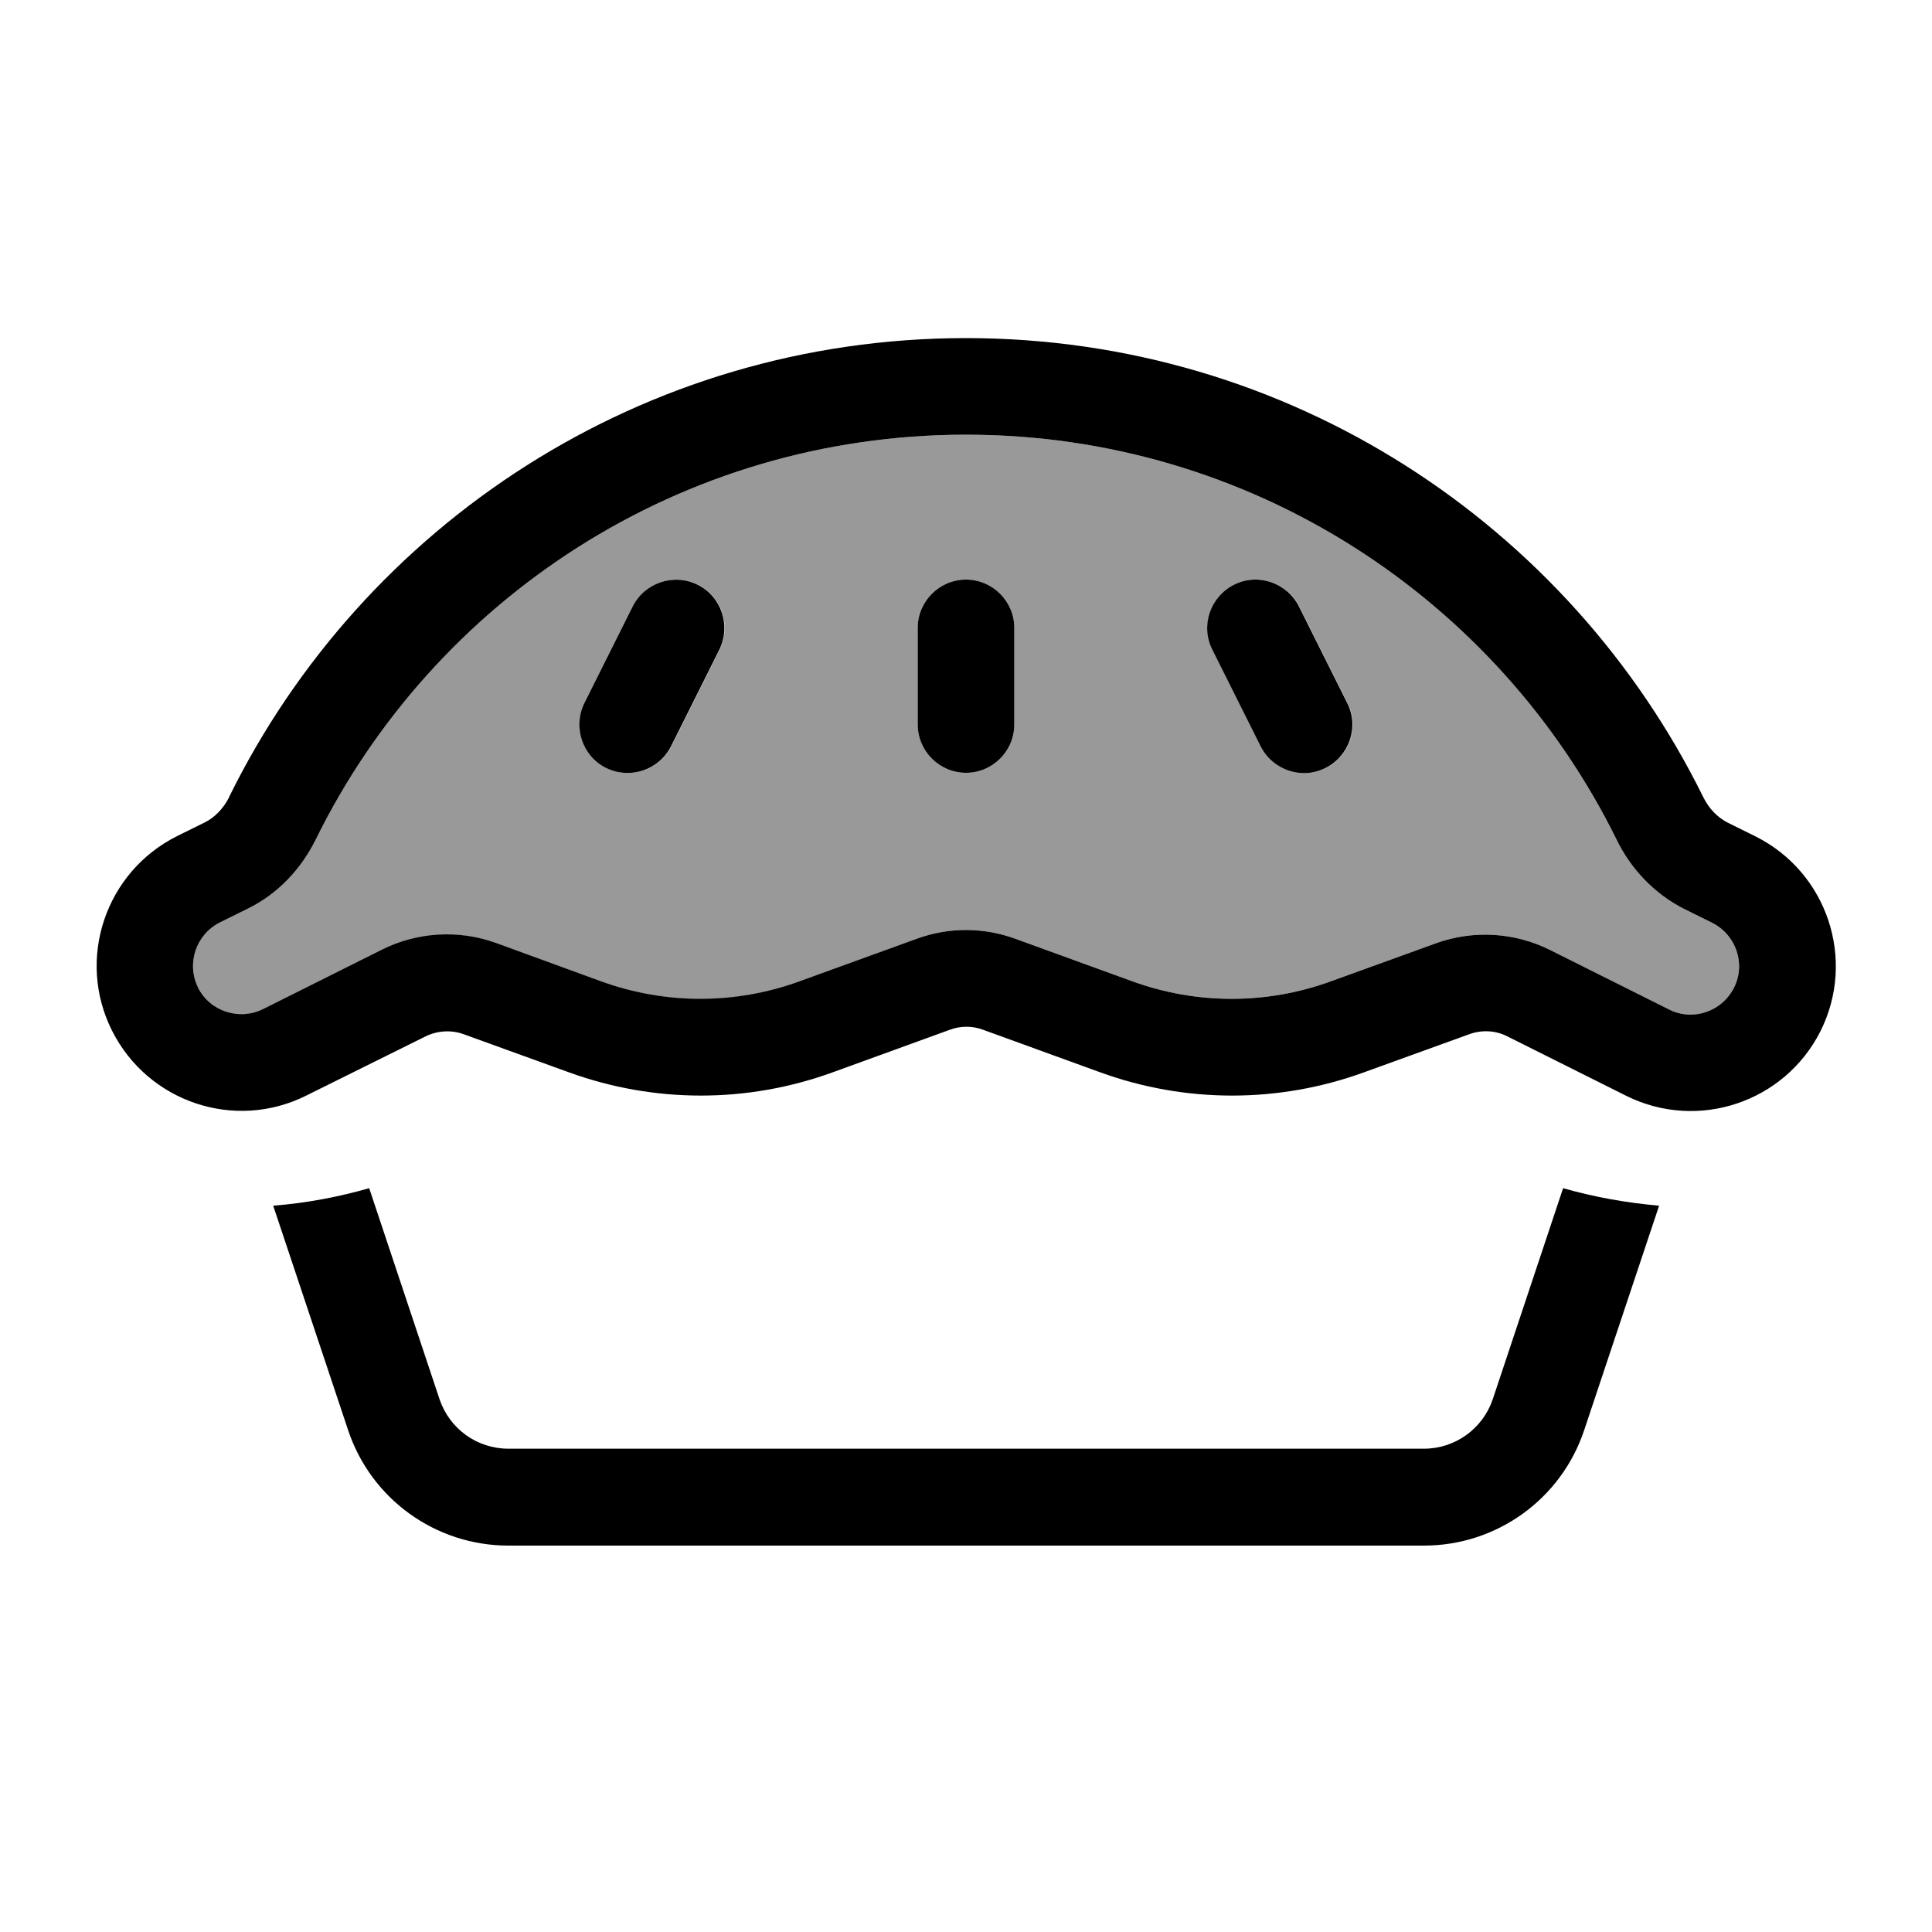
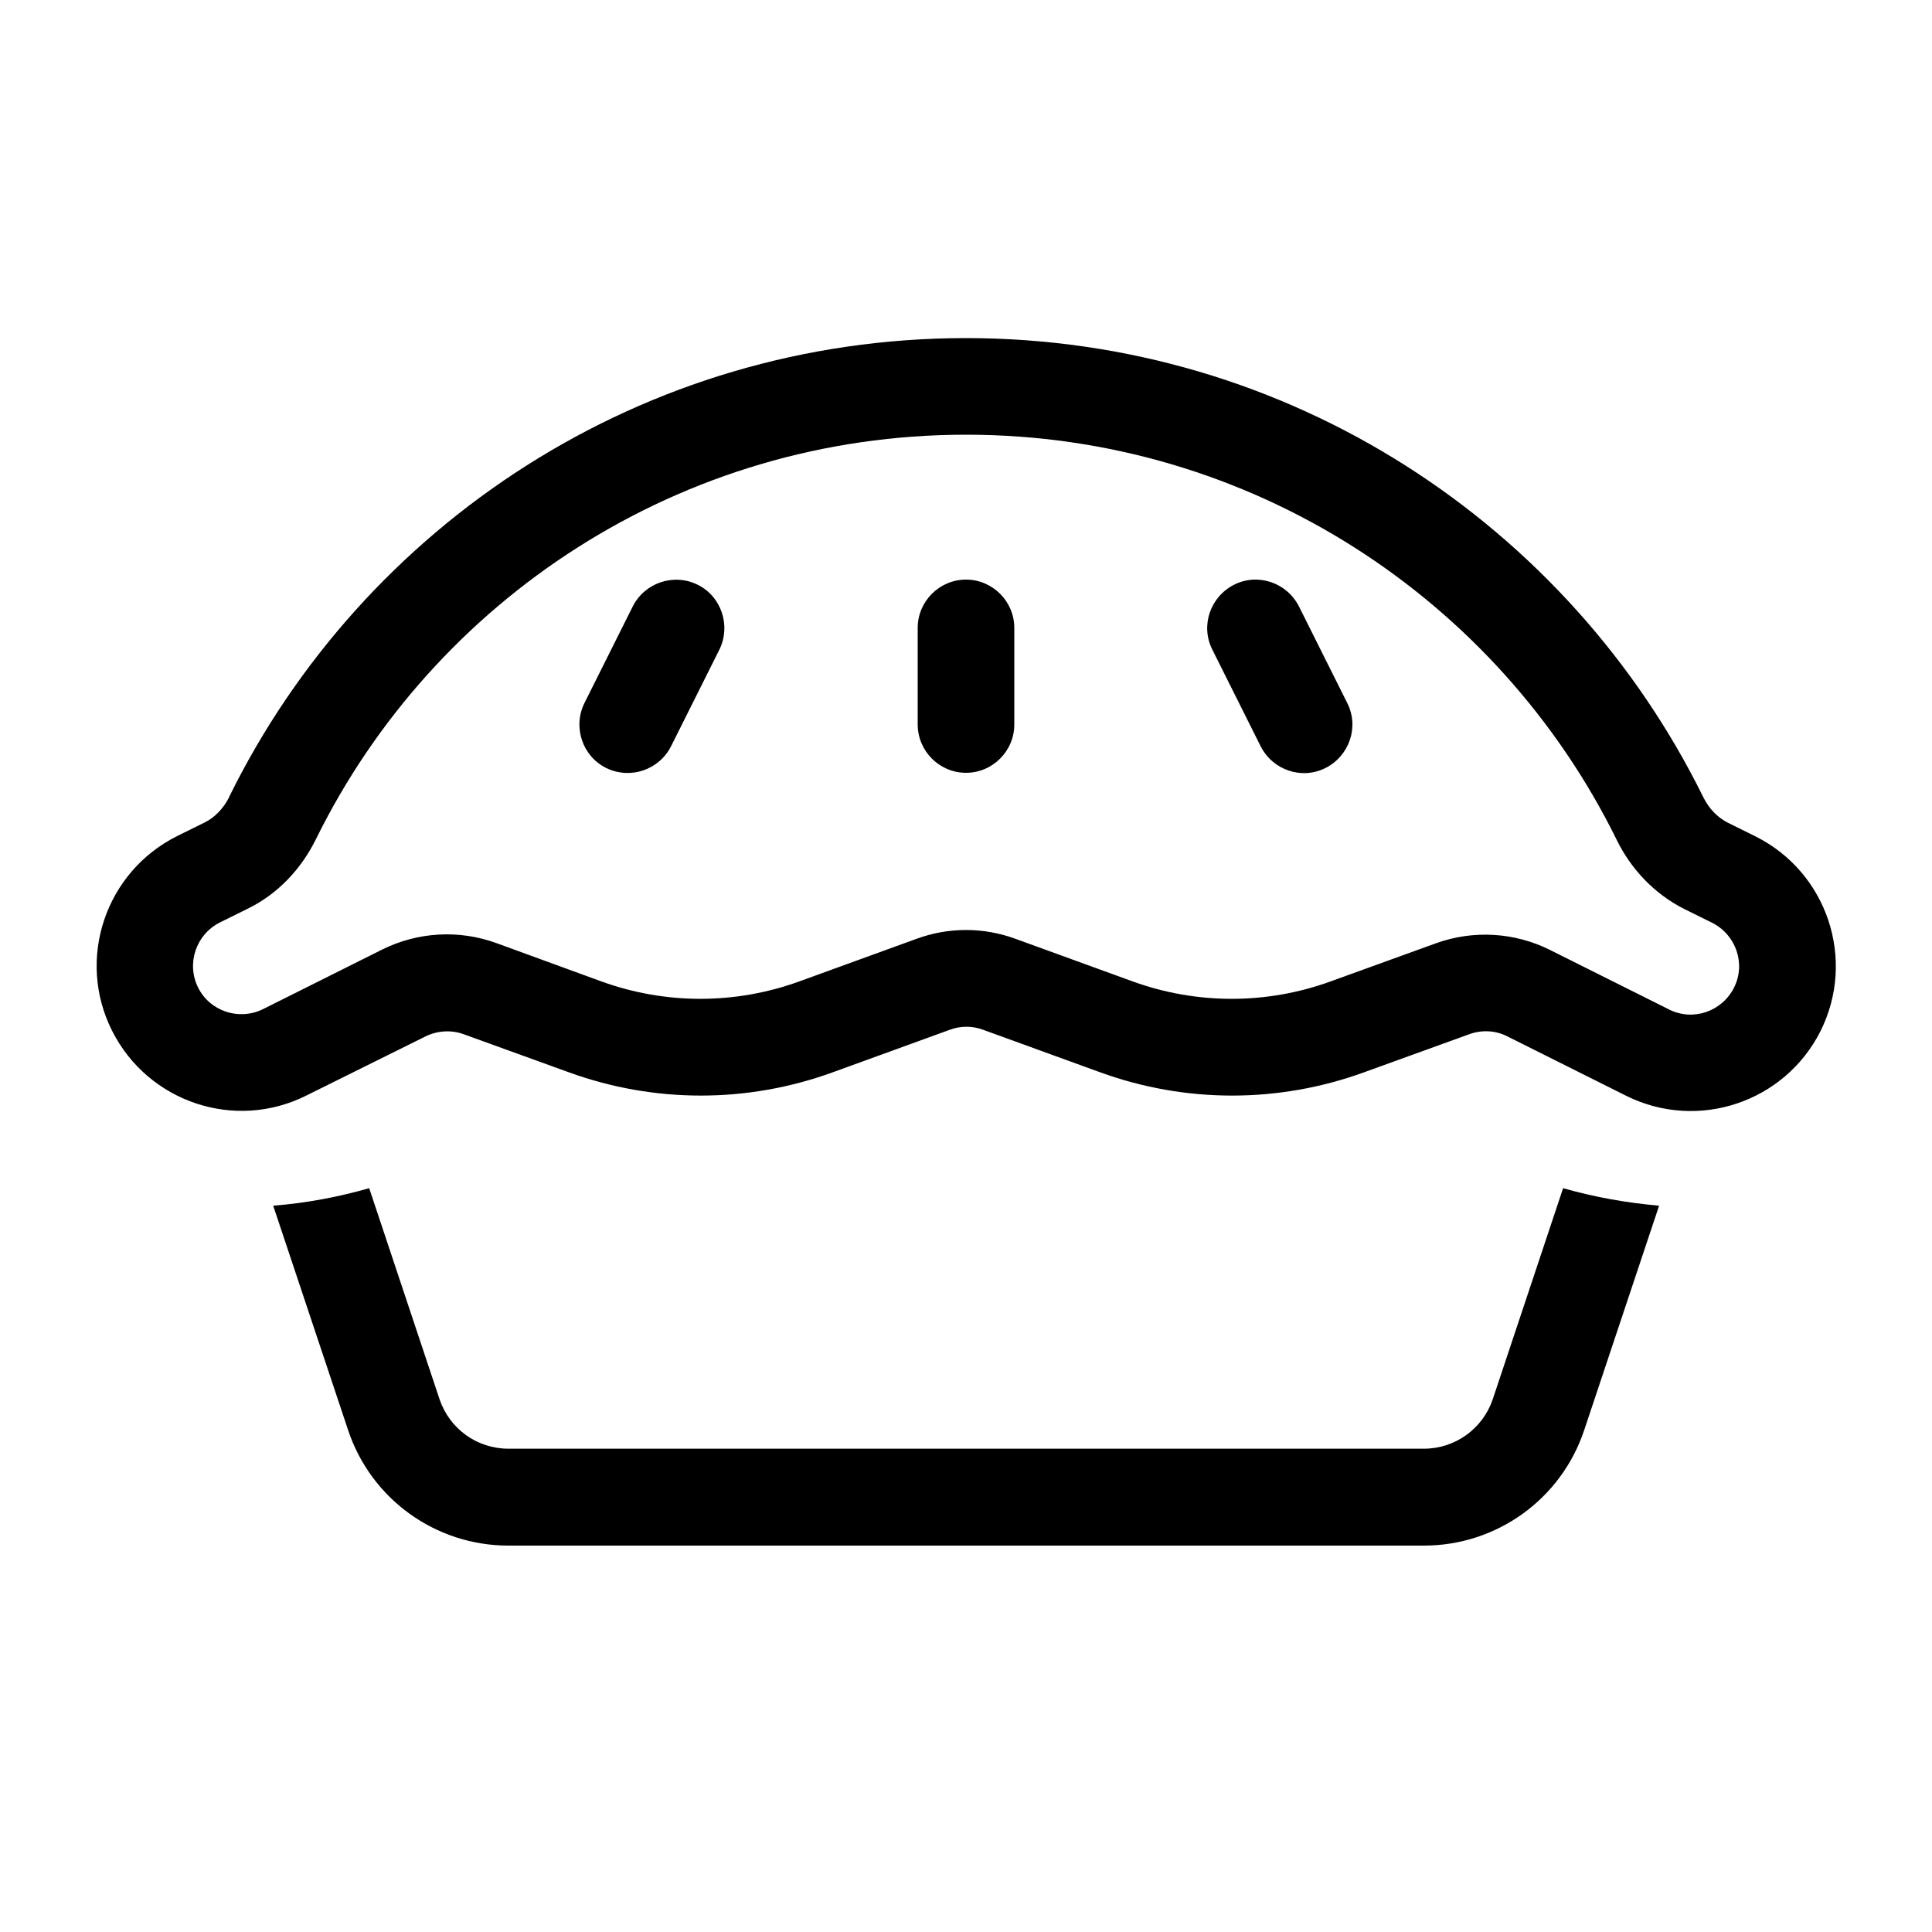
<svg xmlns="http://www.w3.org/2000/svg" viewBox="0 0 640 640">
-   <path opacity=".4" fill="currentColor" d="M65.7 327.2C69.7 335.1 79.3 338.3 87.2 334.4L126.6 314.7C138.4 308.8 152.1 308 164.5 312.5L199.3 325.2C220.5 332.9 243.7 332.9 264.9 325.2L303.6 311C314.2 307.1 325.8 307.1 336.4 311L375.2 325.1C396.4 332.8 419.6 332.8 440.8 325.1L475.6 312.5C488 308 501.7 308.8 513.5 314.7L552.9 334.4C560.8 338.4 570.4 335.1 574.4 327.2C578.4 319.3 575.1 309.7 567.2 305.7L557.9 301.1C547.8 296 540.1 287.6 535.5 278.1C496.3 198.6 414.5 144 320 144C225.5 144 143.7 198.6 104.6 278.1C99.9 287.6 92.3 296 82.1 301L72.8 305.6C64.9 309.6 61.7 319.2 65.6 327.1zM193.7 232.9L209.7 200.9C213.7 193 223.3 189.8 231.2 193.7C239.1 197.6 242.3 207.3 238.4 215.2L222.4 247.2C218.4 255.1 208.8 258.3 200.9 254.4C193 250.5 189.8 240.8 193.7 232.9zM304 208C304 199.2 311.2 192 320 192C328.8 192 336 199.2 336 208L336 240C336 248.8 328.8 256 320 256C311.2 256 304 248.8 304 240L304 208zM401.7 215.2C397.7 207.3 401 197.7 408.9 193.7C416.8 189.7 426.4 193 430.4 200.9L446.4 232.9C450.4 240.8 447.1 250.4 439.2 254.4C431.3 258.4 421.7 255.1 417.7 247.2L401.7 215.2z" />
  <path fill="currentColor" d="M320 144C225.5 144 143.7 198.6 104.6 278.1C99.9 287.6 92.3 296 82.1 301L72.8 305.6C64.9 309.6 61.7 319.2 65.6 327.1C69.5 335 79.2 338.2 87.1 334.3L126.5 314.6C138.3 308.7 152 307.9 164.4 312.4L199.2 325.1C220.4 332.8 243.6 332.8 264.8 325.1L303.6 311C314.2 307.1 325.8 307.1 336.4 311L375.2 325.1C396.4 332.8 419.6 332.8 440.8 325.1L475.6 312.5C488 308 501.7 308.8 513.5 314.7L552.9 334.4C560.8 338.4 570.4 335.1 574.4 327.2C578.4 319.3 575.1 309.7 567.2 305.7L557.9 301.1C547.8 296 540.1 287.6 535.5 278.1C496.3 198.6 414.5 144 320 144zM75.9 264C120.2 174 212.8 112 320 112C427.2 112 519.8 174 564.2 264C566.1 267.9 569 270.8 572.3 272.5L581.6 277.1C605.3 289 614.9 317.8 603.1 341.5L603.1 341.5C591.2 365.2 562.4 374.8 538.7 363L499.3 343.3C495.4 341.3 490.8 341.1 486.7 342.6L451.9 355.2C423.6 365.5 392.7 365.5 364.4 355.2L325.6 341.1C322.1 339.8 318.2 339.8 314.7 341.1L275.9 355.2C247.6 365.5 216.7 365.5 188.4 355.2L153.6 342.6C149.5 341.1 144.9 341.4 141 343.3L101.5 362.9C77.8 374.8 49 365.1 37.1 341.4C25.2 317.7 34.9 288.9 58.6 277L67.9 272.4C71.1 270.8 74 267.9 76 263.9zM90.5 399.4C101.9 398.5 112.5 396.4 122.3 393.6L145.6 463.5C148.9 473.3 158 479.9 168.4 479.9L471.7 479.9C482 479.9 491.2 473.3 494.5 463.5L517.8 393.6C527.6 396.4 538.2 398.4 549.6 399.4L524.8 473.7C517.2 496.6 495.8 512 471.7 512L168.4 512C144.3 512 122.9 496.6 115.3 473.7L90.5 399.4zM238.3 215.2L222.3 247.2C218.3 255.1 208.7 258.3 200.8 254.4C192.9 250.5 189.7 240.8 193.6 232.9L209.6 200.9C213.6 193 223.2 189.8 231.1 193.7C239 197.6 242.2 207.3 238.3 215.2zM430.3 200.9L446.3 232.9C450.3 240.8 447 250.4 439.1 254.4C431.2 258.4 421.6 255.1 417.6 247.2L401.6 215.2C397.6 207.3 400.9 197.7 408.8 193.7C416.7 189.7 426.3 193 430.3 200.9zM336 208L336 240C336 248.8 328.8 256 320 256C311.2 256 304 248.8 304 240L304 208C304 199.2 311.2 192 320 192C328.8 192 336 199.2 336 208z" />
</svg>